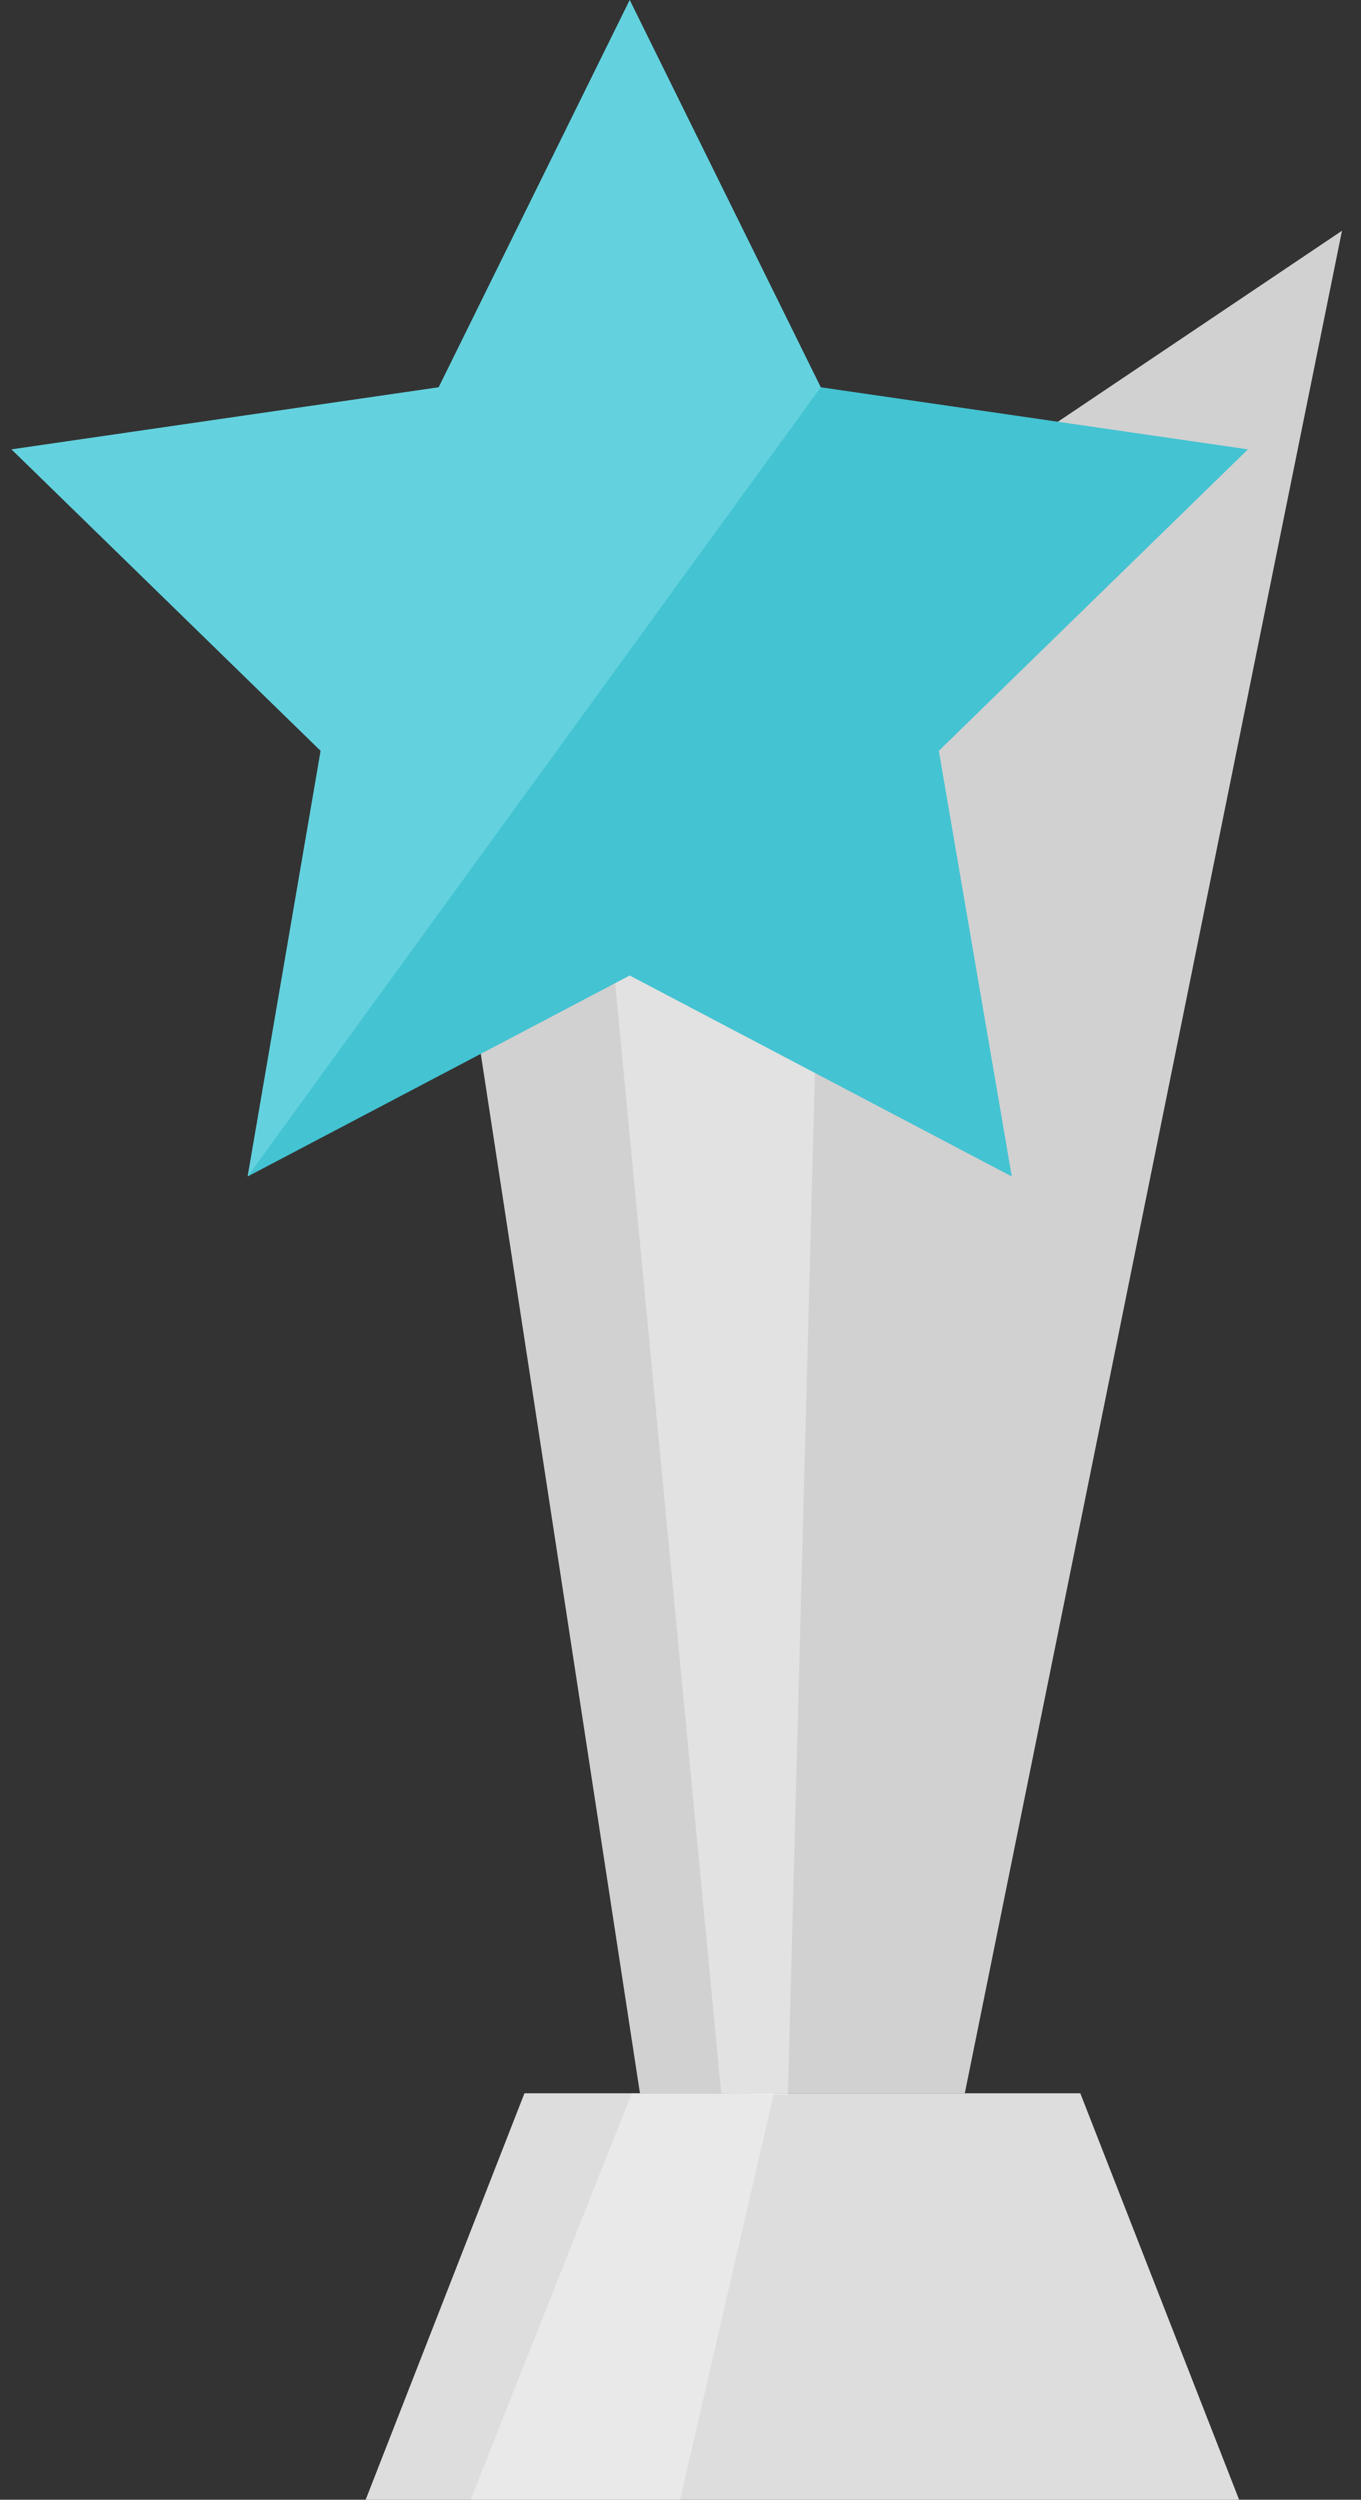
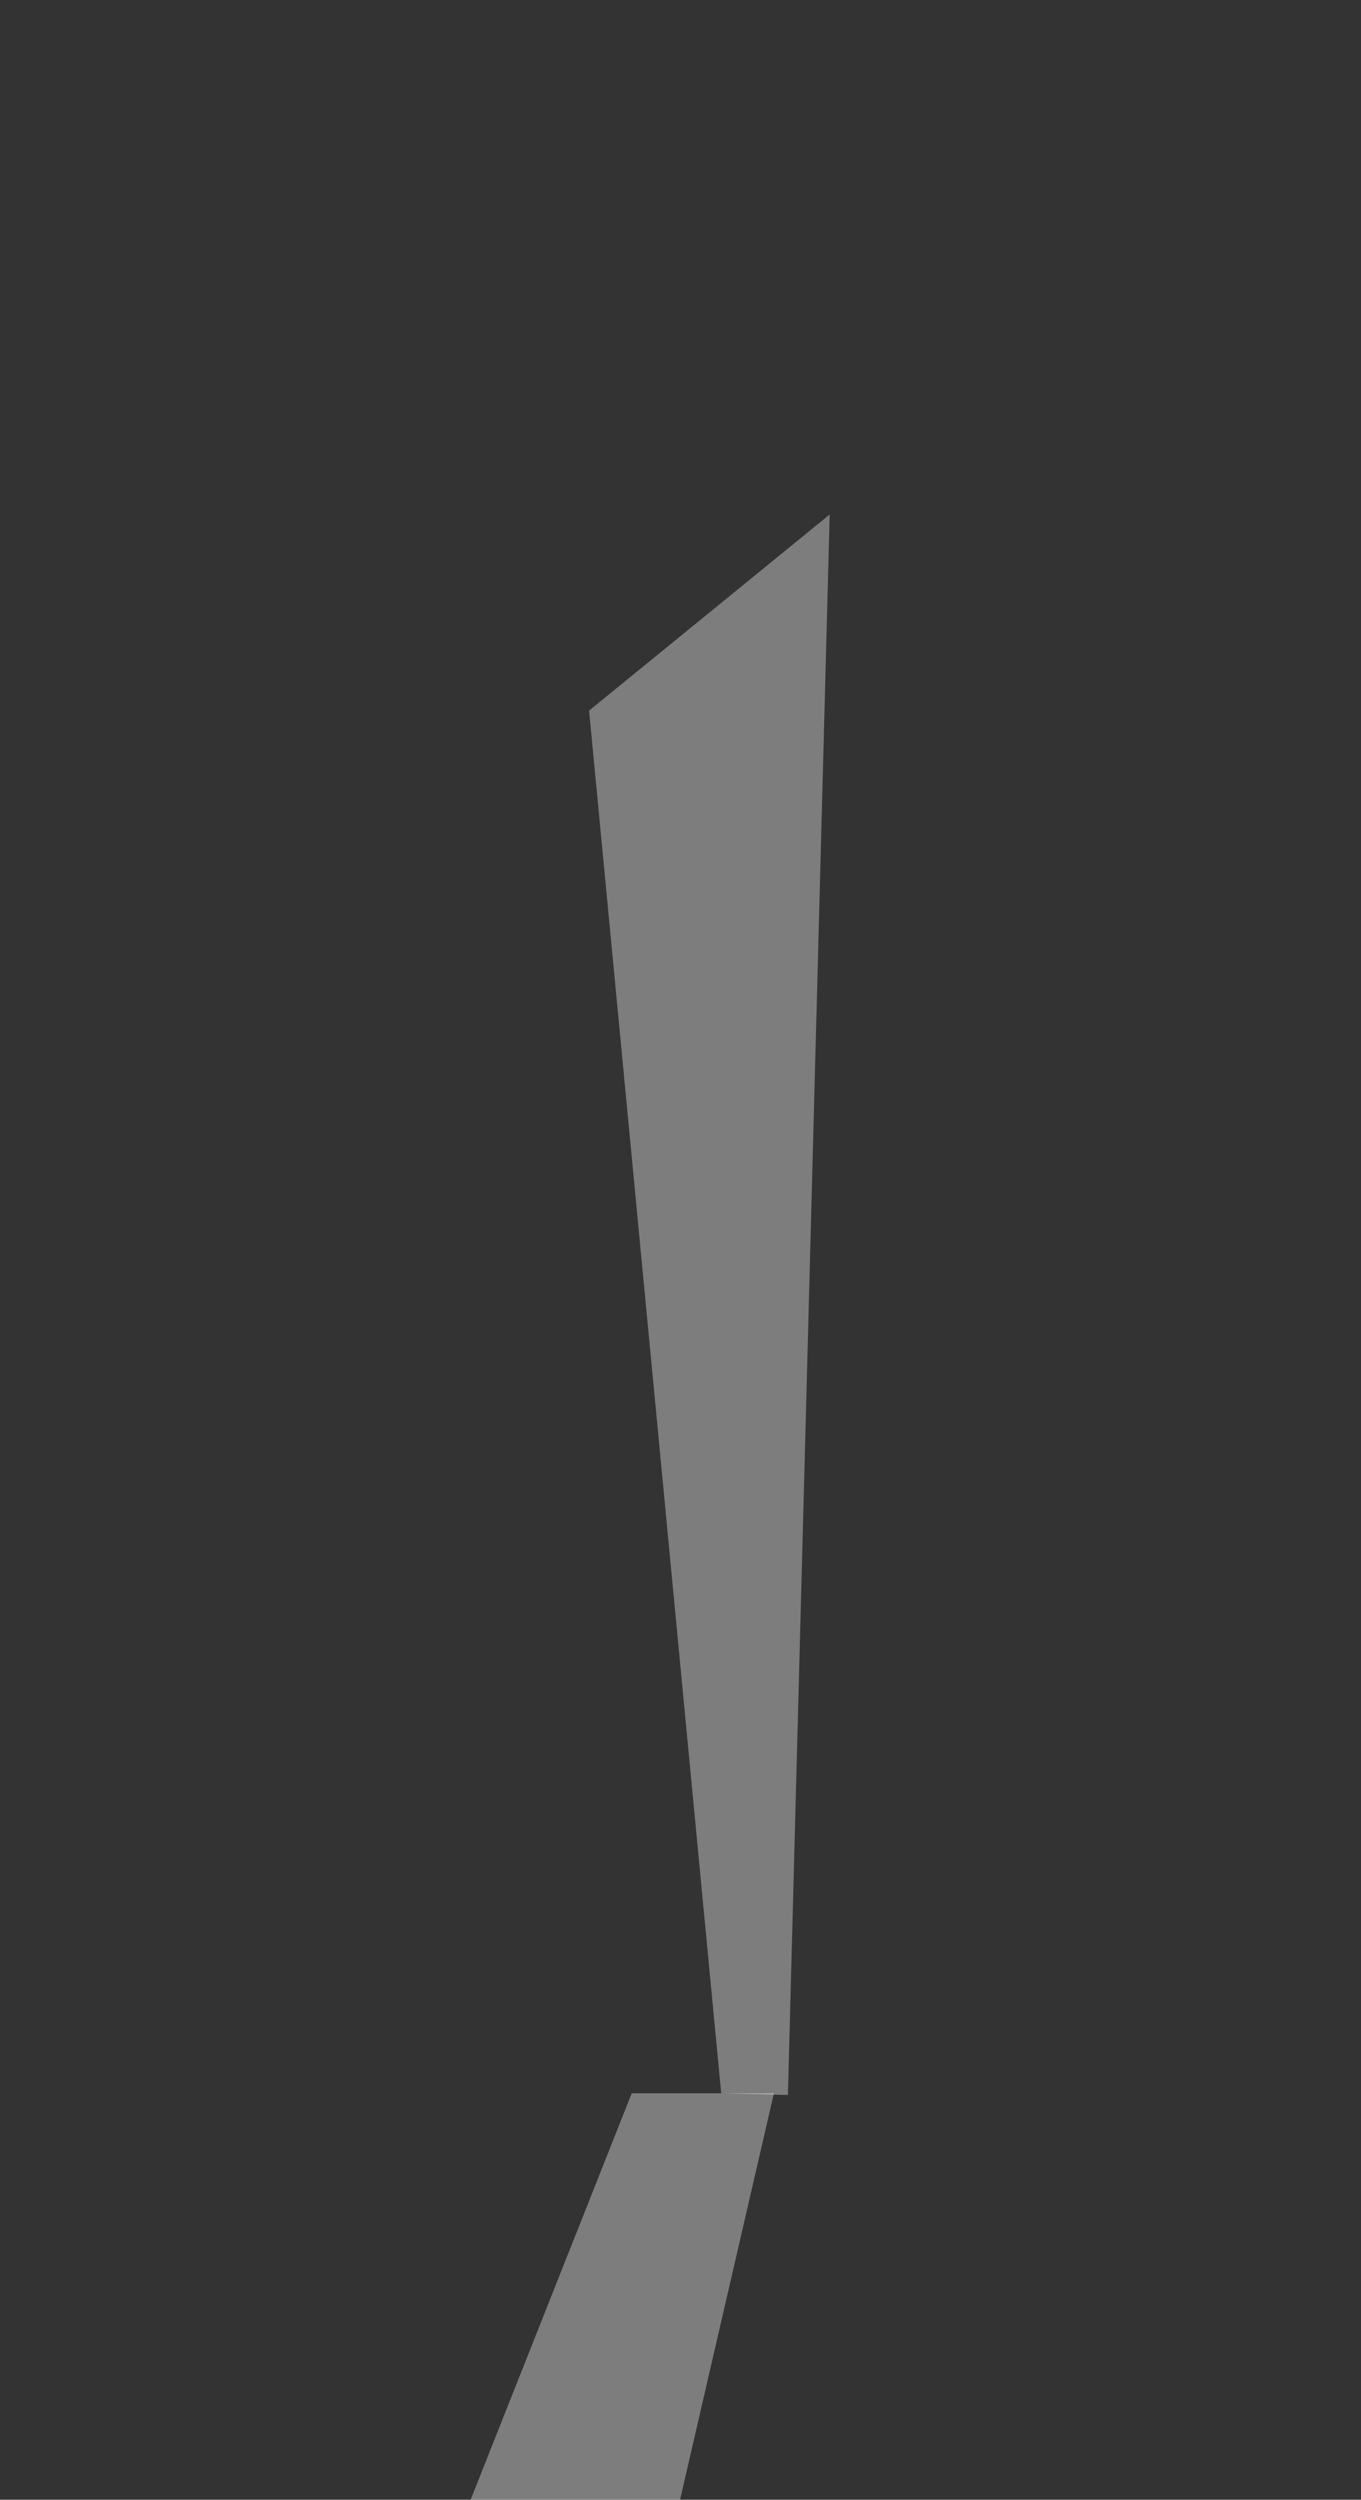
<svg xmlns="http://www.w3.org/2000/svg" xmlns:ns1="http://www.bohemiancoding.com/sketch/ns" width="67px" height="123px" viewBox="0 0 67 123" version="1.1">
  <rect x="0" y="0" width="67" height="123" fill="#333333" stroke="none" />
  <title>Group Copy 3</title>
  <desc>Created with Sketch.</desc>
  <defs />
  <g id="Page-1" stroke="none" stroke-width="1" fill="none" fill-rule="evenodd" ns1:type="MSPage">
    <g id="Group-Copy-3" ns1:type="MSLayerGroup" transform="translate(-1, 0)">
-       <path d="M19,103 L62,103 L54.182,123 L26.818,123 L19,103 Z" id="Rectangle-243" fill="#DDDDDD" ns1:type="MSShapeGroup" transform="translate(40.5, 113) rotate(-180) translate(-40.5, -113) " />
-       <path d="M32.504,103 L23,40.965 L67.064,11.354 L48.496,103 L32.504,103 Z" id="Rectangle-243-Copy" fill="#D1D1D1" ns1:type="MSShapeGroup" />
      <path d="M36.504,103 L30,34.965 L41.844,25.315 L39.788,103.084 L36.504,103 Z" id="Rectangle-243-Copy-2" opacity="0.362" fill="#FFFFFF" ns1:type="MSShapeGroup" />
      <path d="M39.099,103 L34.478,123 L24.168,123 L32.099,103 L39.099,103 Z" id="Rectangle-244" opacity="0.362" fill="#FFFFFF" ns1:type="MSShapeGroup" />
-       <polygon id="Star-1" fill="#44C3D2" ns1:type="MSShapeGroup" points="32 48 13.191 57.889 16.783 36.944 1.566 22.111 22.595 19.056 32 0 41.405 19.056 62.434 22.111 47.217 36.944 50.809 57.889 " />
-       <polygon id="Star-1-Copy" opacity="0.362" fill="#9BEAF3" ns1:type="MSShapeGroup" points="13.191 57.889 16.783 36.944 1.566 22.111 22.595 19.056 32 0 41.405 19.056 " />
    </g>
  </g>
</svg>